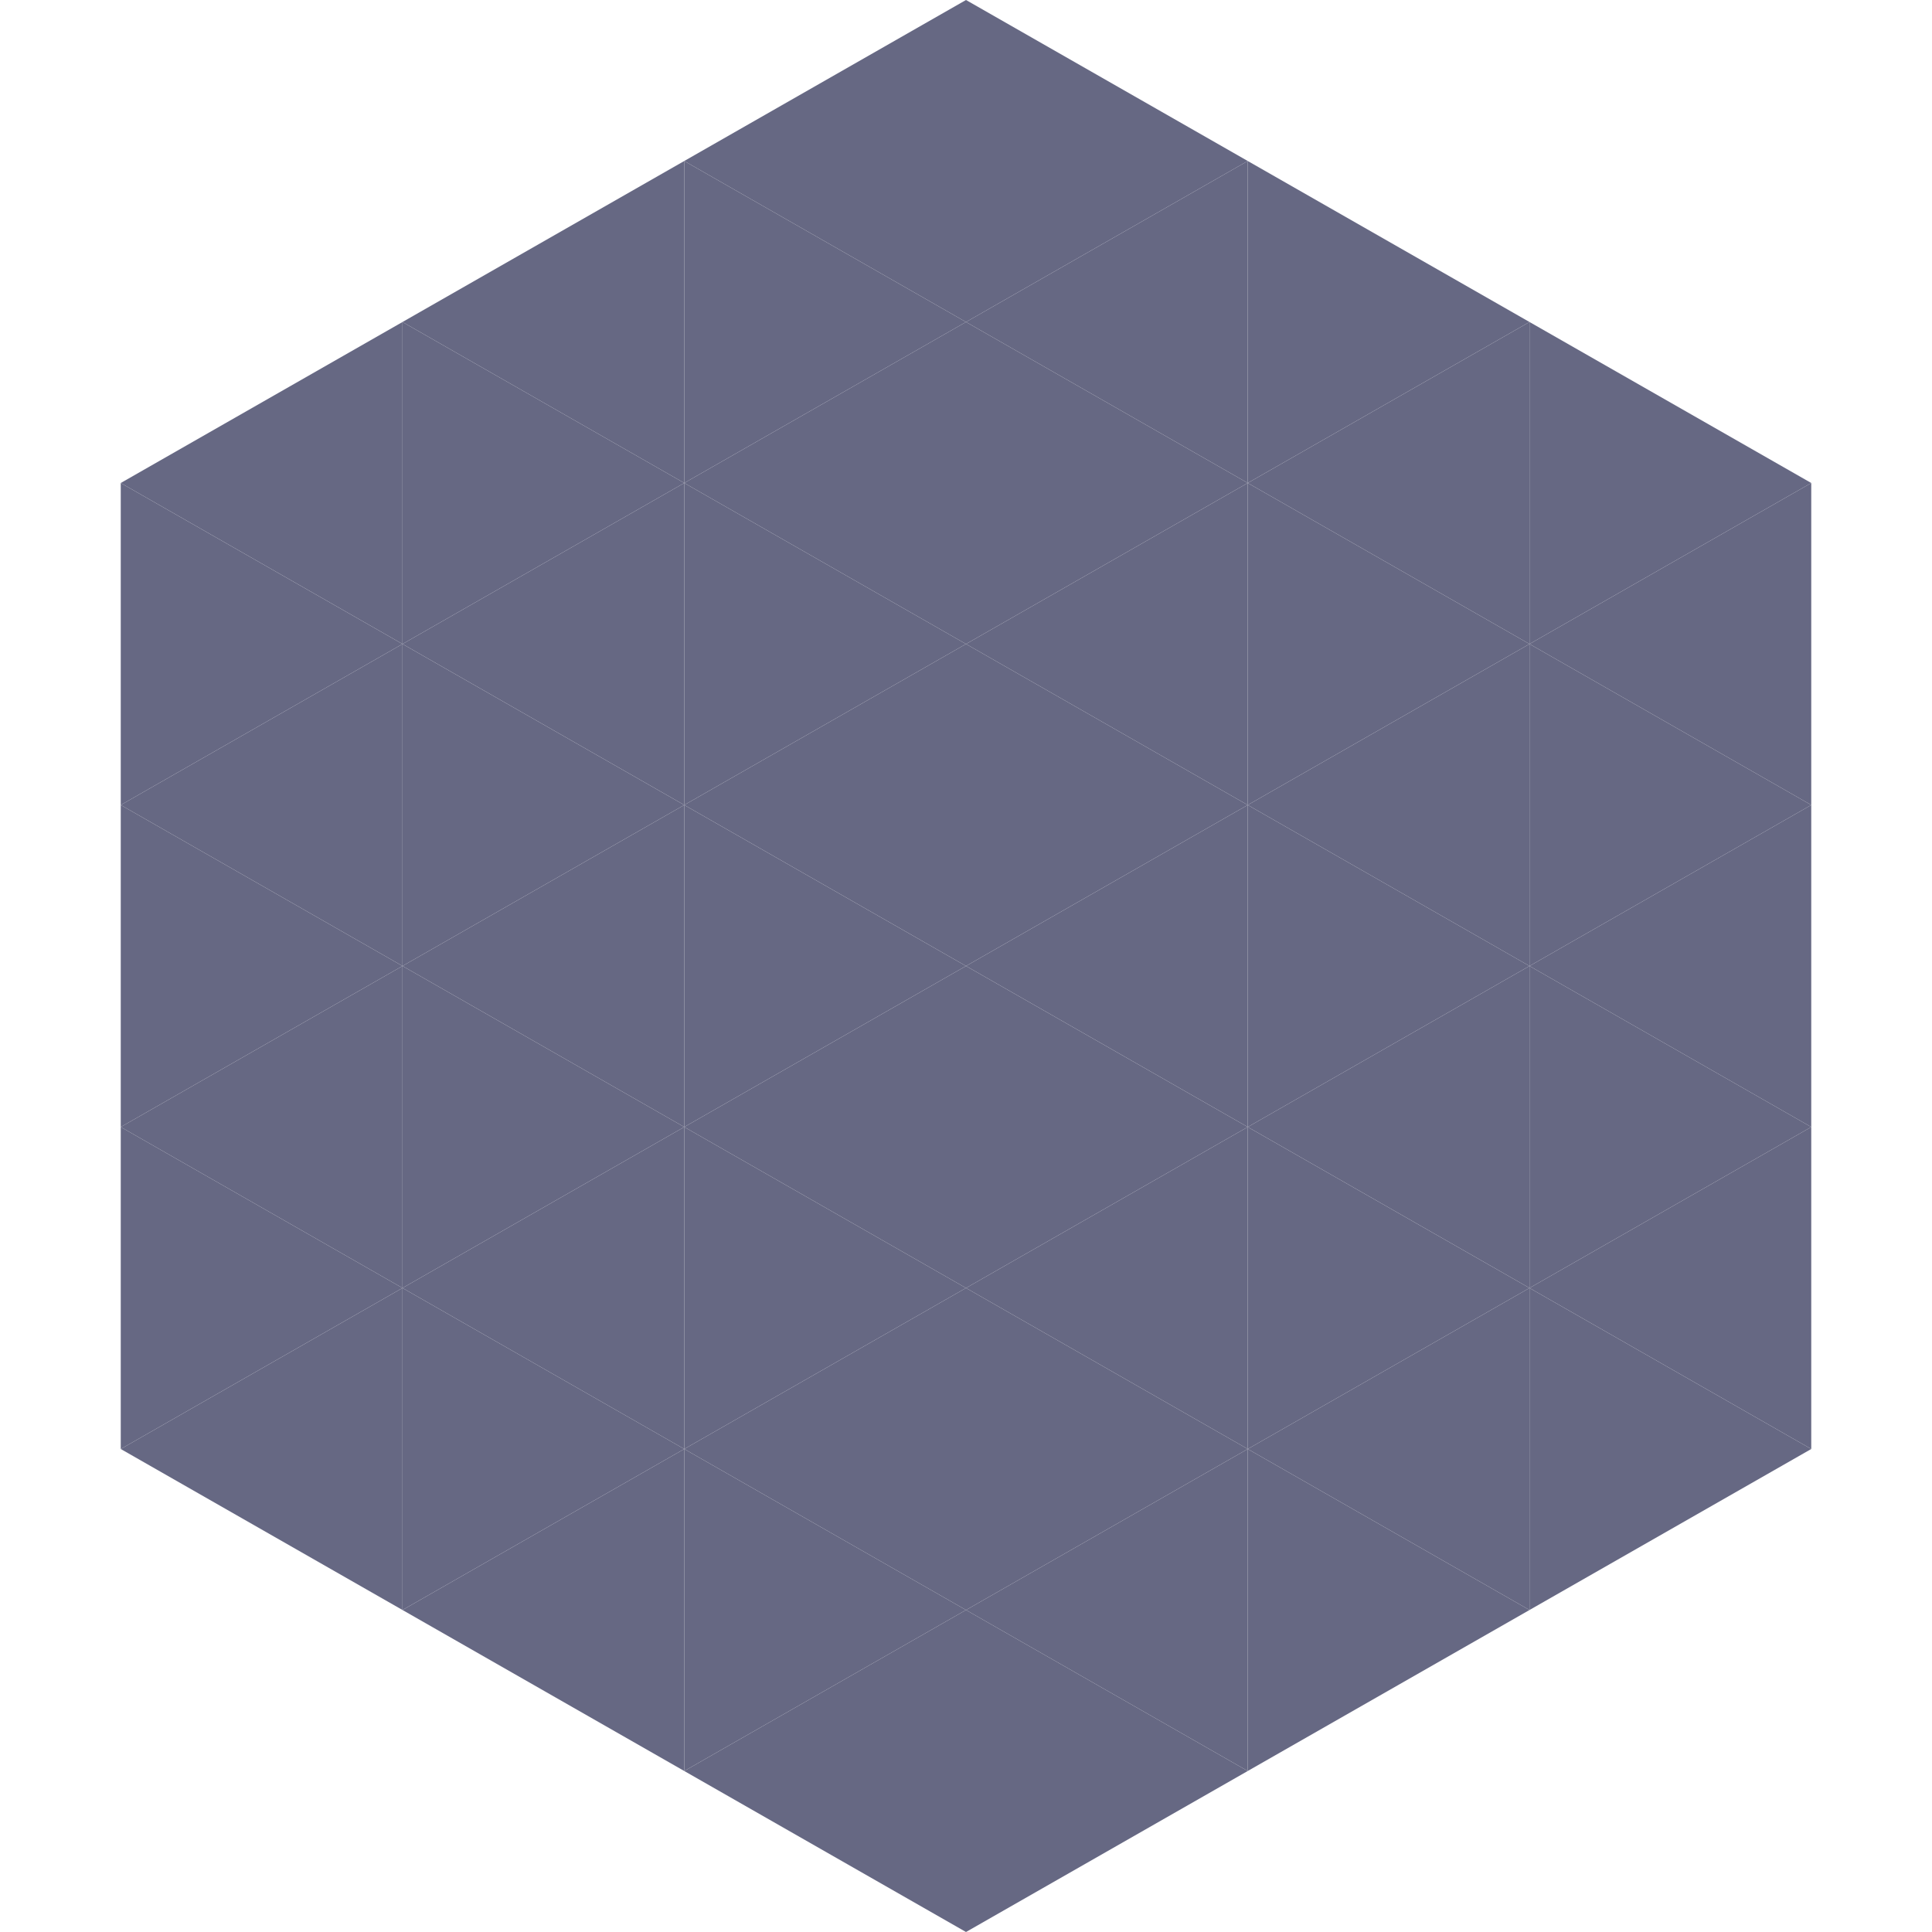
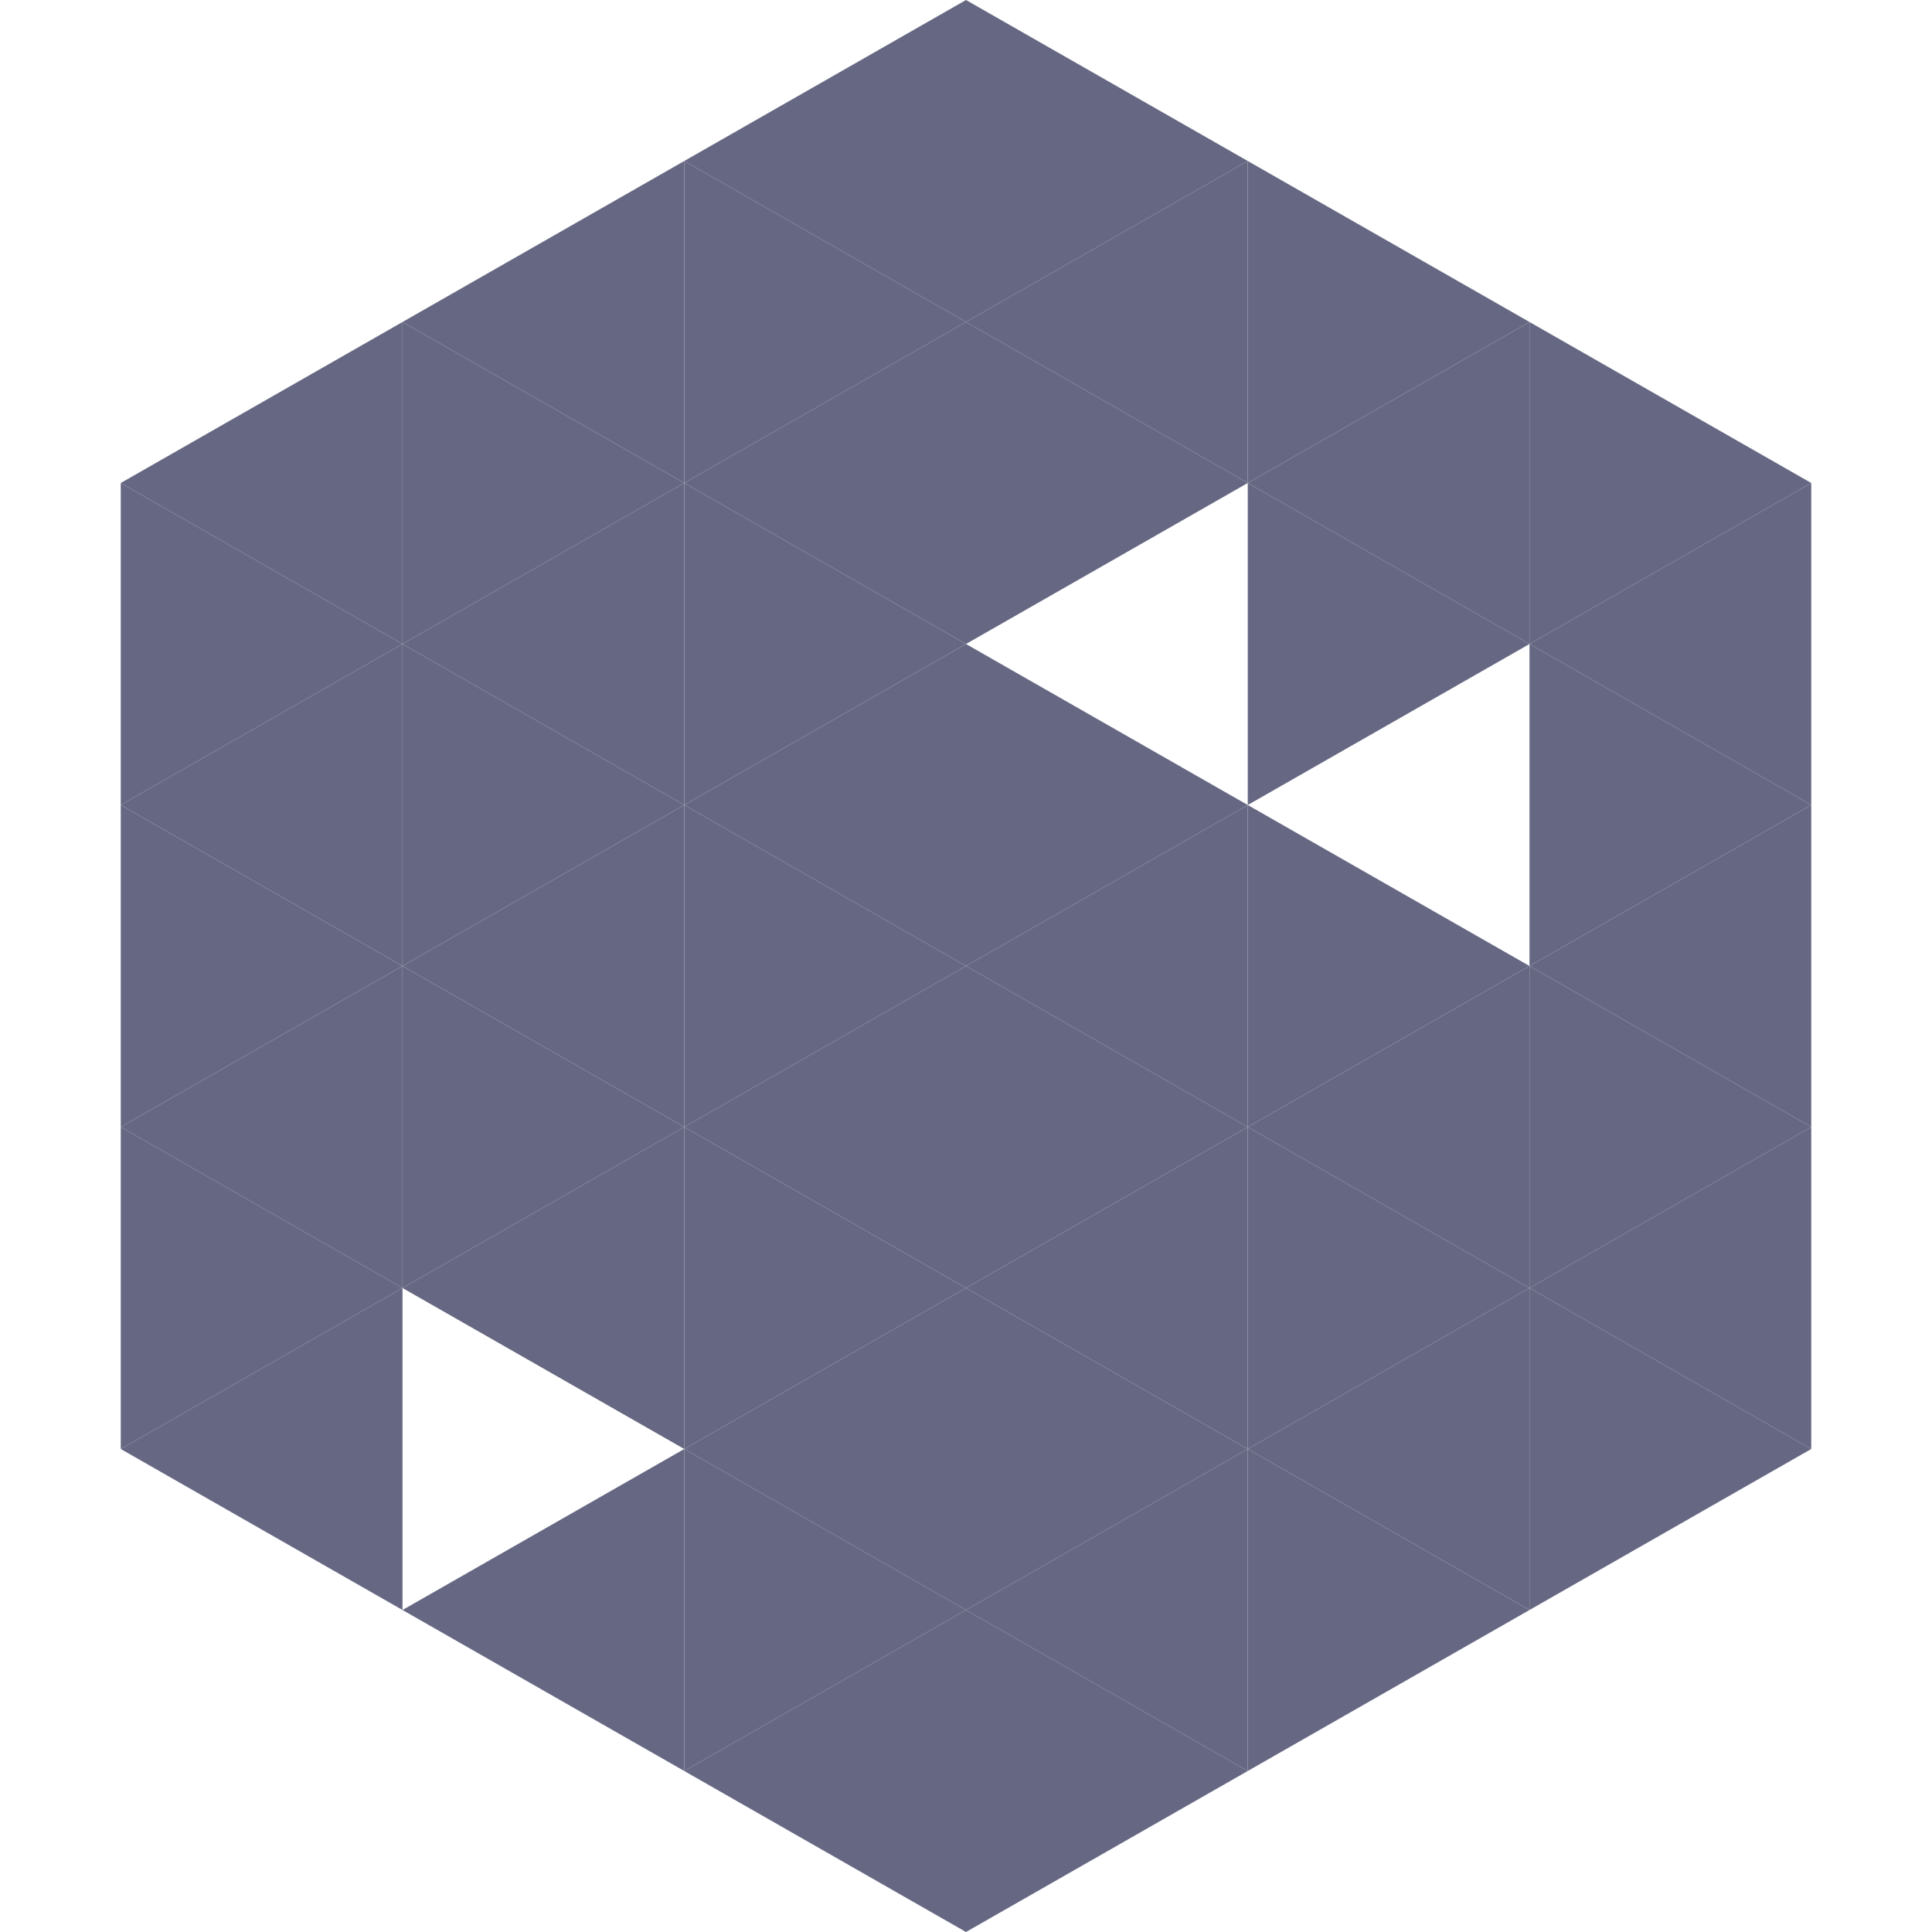
<svg xmlns="http://www.w3.org/2000/svg" width="240" height="240">
  <polygon points="50,40 15,60 50,80" style="fill:rgb(102,104,131)" />
  <polygon points="190,40 225,60 190,80" style="fill:rgb(102,104,131)" />
  <polygon points="15,60 50,80 15,100" style="fill:rgb(102,104,131)" />
  <polygon points="225,60 190,80 225,100" style="fill:rgb(102,104,131)" />
  <polygon points="50,80 15,100 50,120" style="fill:rgb(102,104,131)" />
  <polygon points="190,80 225,100 190,120" style="fill:rgb(102,104,131)" />
  <polygon points="15,100 50,120 15,140" style="fill:rgb(102,104,131)" />
  <polygon points="225,100 190,120 225,140" style="fill:rgb(102,104,131)" />
  <polygon points="50,120 15,140 50,160" style="fill:rgb(102,104,131)" />
  <polygon points="190,120 225,140 190,160" style="fill:rgb(102,104,131)" />
  <polygon points="15,140 50,160 15,180" style="fill:rgb(102,104,131)" />
  <polygon points="225,140 190,160 225,180" style="fill:rgb(102,104,131)" />
  <polygon points="50,160 15,180 50,200" style="fill:rgb(102,104,131)" />
  <polygon points="190,160 225,180 190,200" style="fill:rgb(102,104,131)" />
  <polygon points="15,180 50,200 15,220" style="fill:rgb(255,255,255); fill-opacity:0" />
  <polygon points="225,180 190,200 225,220" style="fill:rgb(255,255,255); fill-opacity:0" />
  <polygon points="50,0 85,20 50,40" style="fill:rgb(255,255,255); fill-opacity:0" />
  <polygon points="190,0 155,20 190,40" style="fill:rgb(255,255,255); fill-opacity:0" />
  <polygon points="85,20 50,40 85,60" style="fill:rgb(102,104,131)" />
  <polygon points="155,20 190,40 155,60" style="fill:rgb(102,104,131)" />
  <polygon points="50,40 85,60 50,80" style="fill:rgb(102,104,131)" />
  <polygon points="190,40 155,60 190,80" style="fill:rgb(102,104,131)" />
  <polygon points="85,60 50,80 85,100" style="fill:rgb(102,104,131)" />
  <polygon points="155,60 190,80 155,100" style="fill:rgb(102,104,131)" />
  <polygon points="50,80 85,100 50,120" style="fill:rgb(102,104,131)" />
-   <polygon points="190,80 155,100 190,120" style="fill:rgb(102,104,131)" />
  <polygon points="85,100 50,120 85,140" style="fill:rgb(102,104,131)" />
  <polygon points="155,100 190,120 155,140" style="fill:rgb(102,104,131)" />
  <polygon points="50,120 85,140 50,160" style="fill:rgb(102,104,131)" />
  <polygon points="190,120 155,140 190,160" style="fill:rgb(102,104,131)" />
  <polygon points="85,140 50,160 85,180" style="fill:rgb(102,104,131)" />
  <polygon points="155,140 190,160 155,180" style="fill:rgb(102,104,131)" />
-   <polygon points="50,160 85,180 50,200" style="fill:rgb(102,104,131)" />
  <polygon points="190,160 155,180 190,200" style="fill:rgb(102,104,131)" />
  <polygon points="85,180 50,200 85,220" style="fill:rgb(102,104,131)" />
  <polygon points="155,180 190,200 155,220" style="fill:rgb(102,104,131)" />
  <polygon points="120,0 85,20 120,40" style="fill:rgb(102,104,131)" />
  <polygon points="120,0 155,20 120,40" style="fill:rgb(102,104,131)" />
  <polygon points="85,20 120,40 85,60" style="fill:rgb(102,104,131)" />
  <polygon points="155,20 120,40 155,60" style="fill:rgb(102,104,131)" />
  <polygon points="120,40 85,60 120,80" style="fill:rgb(102,104,131)" />
  <polygon points="120,40 155,60 120,80" style="fill:rgb(102,104,131)" />
  <polygon points="85,60 120,80 85,100" style="fill:rgb(102,104,131)" />
-   <polygon points="155,60 120,80 155,100" style="fill:rgb(102,104,131)" />
  <polygon points="120,80 85,100 120,120" style="fill:rgb(102,104,131)" />
  <polygon points="120,80 155,100 120,120" style="fill:rgb(102,104,131)" />
  <polygon points="85,100 120,120 85,140" style="fill:rgb(102,104,131)" />
  <polygon points="155,100 120,120 155,140" style="fill:rgb(102,104,131)" />
  <polygon points="120,120 85,140 120,160" style="fill:rgb(102,104,131)" />
  <polygon points="120,120 155,140 120,160" style="fill:rgb(102,104,131)" />
  <polygon points="85,140 120,160 85,180" style="fill:rgb(102,104,131)" />
  <polygon points="155,140 120,160 155,180" style="fill:rgb(102,104,131)" />
  <polygon points="120,160 85,180 120,200" style="fill:rgb(102,104,131)" />
  <polygon points="120,160 155,180 120,200" style="fill:rgb(102,104,131)" />
  <polygon points="85,180 120,200 85,220" style="fill:rgb(102,104,131)" />
  <polygon points="155,180 120,200 155,220" style="fill:rgb(102,104,131)" />
  <polygon points="120,200 85,220 120,240" style="fill:rgb(102,104,131)" />
  <polygon points="120,200 155,220 120,240" style="fill:rgb(102,104,131)" />
  <polygon points="85,220 120,240 85,260" style="fill:rgb(255,255,255); fill-opacity:0" />
-   <polygon points="155,220 120,240 155,260" style="fill:rgb(255,255,255); fill-opacity:0" />
</svg>